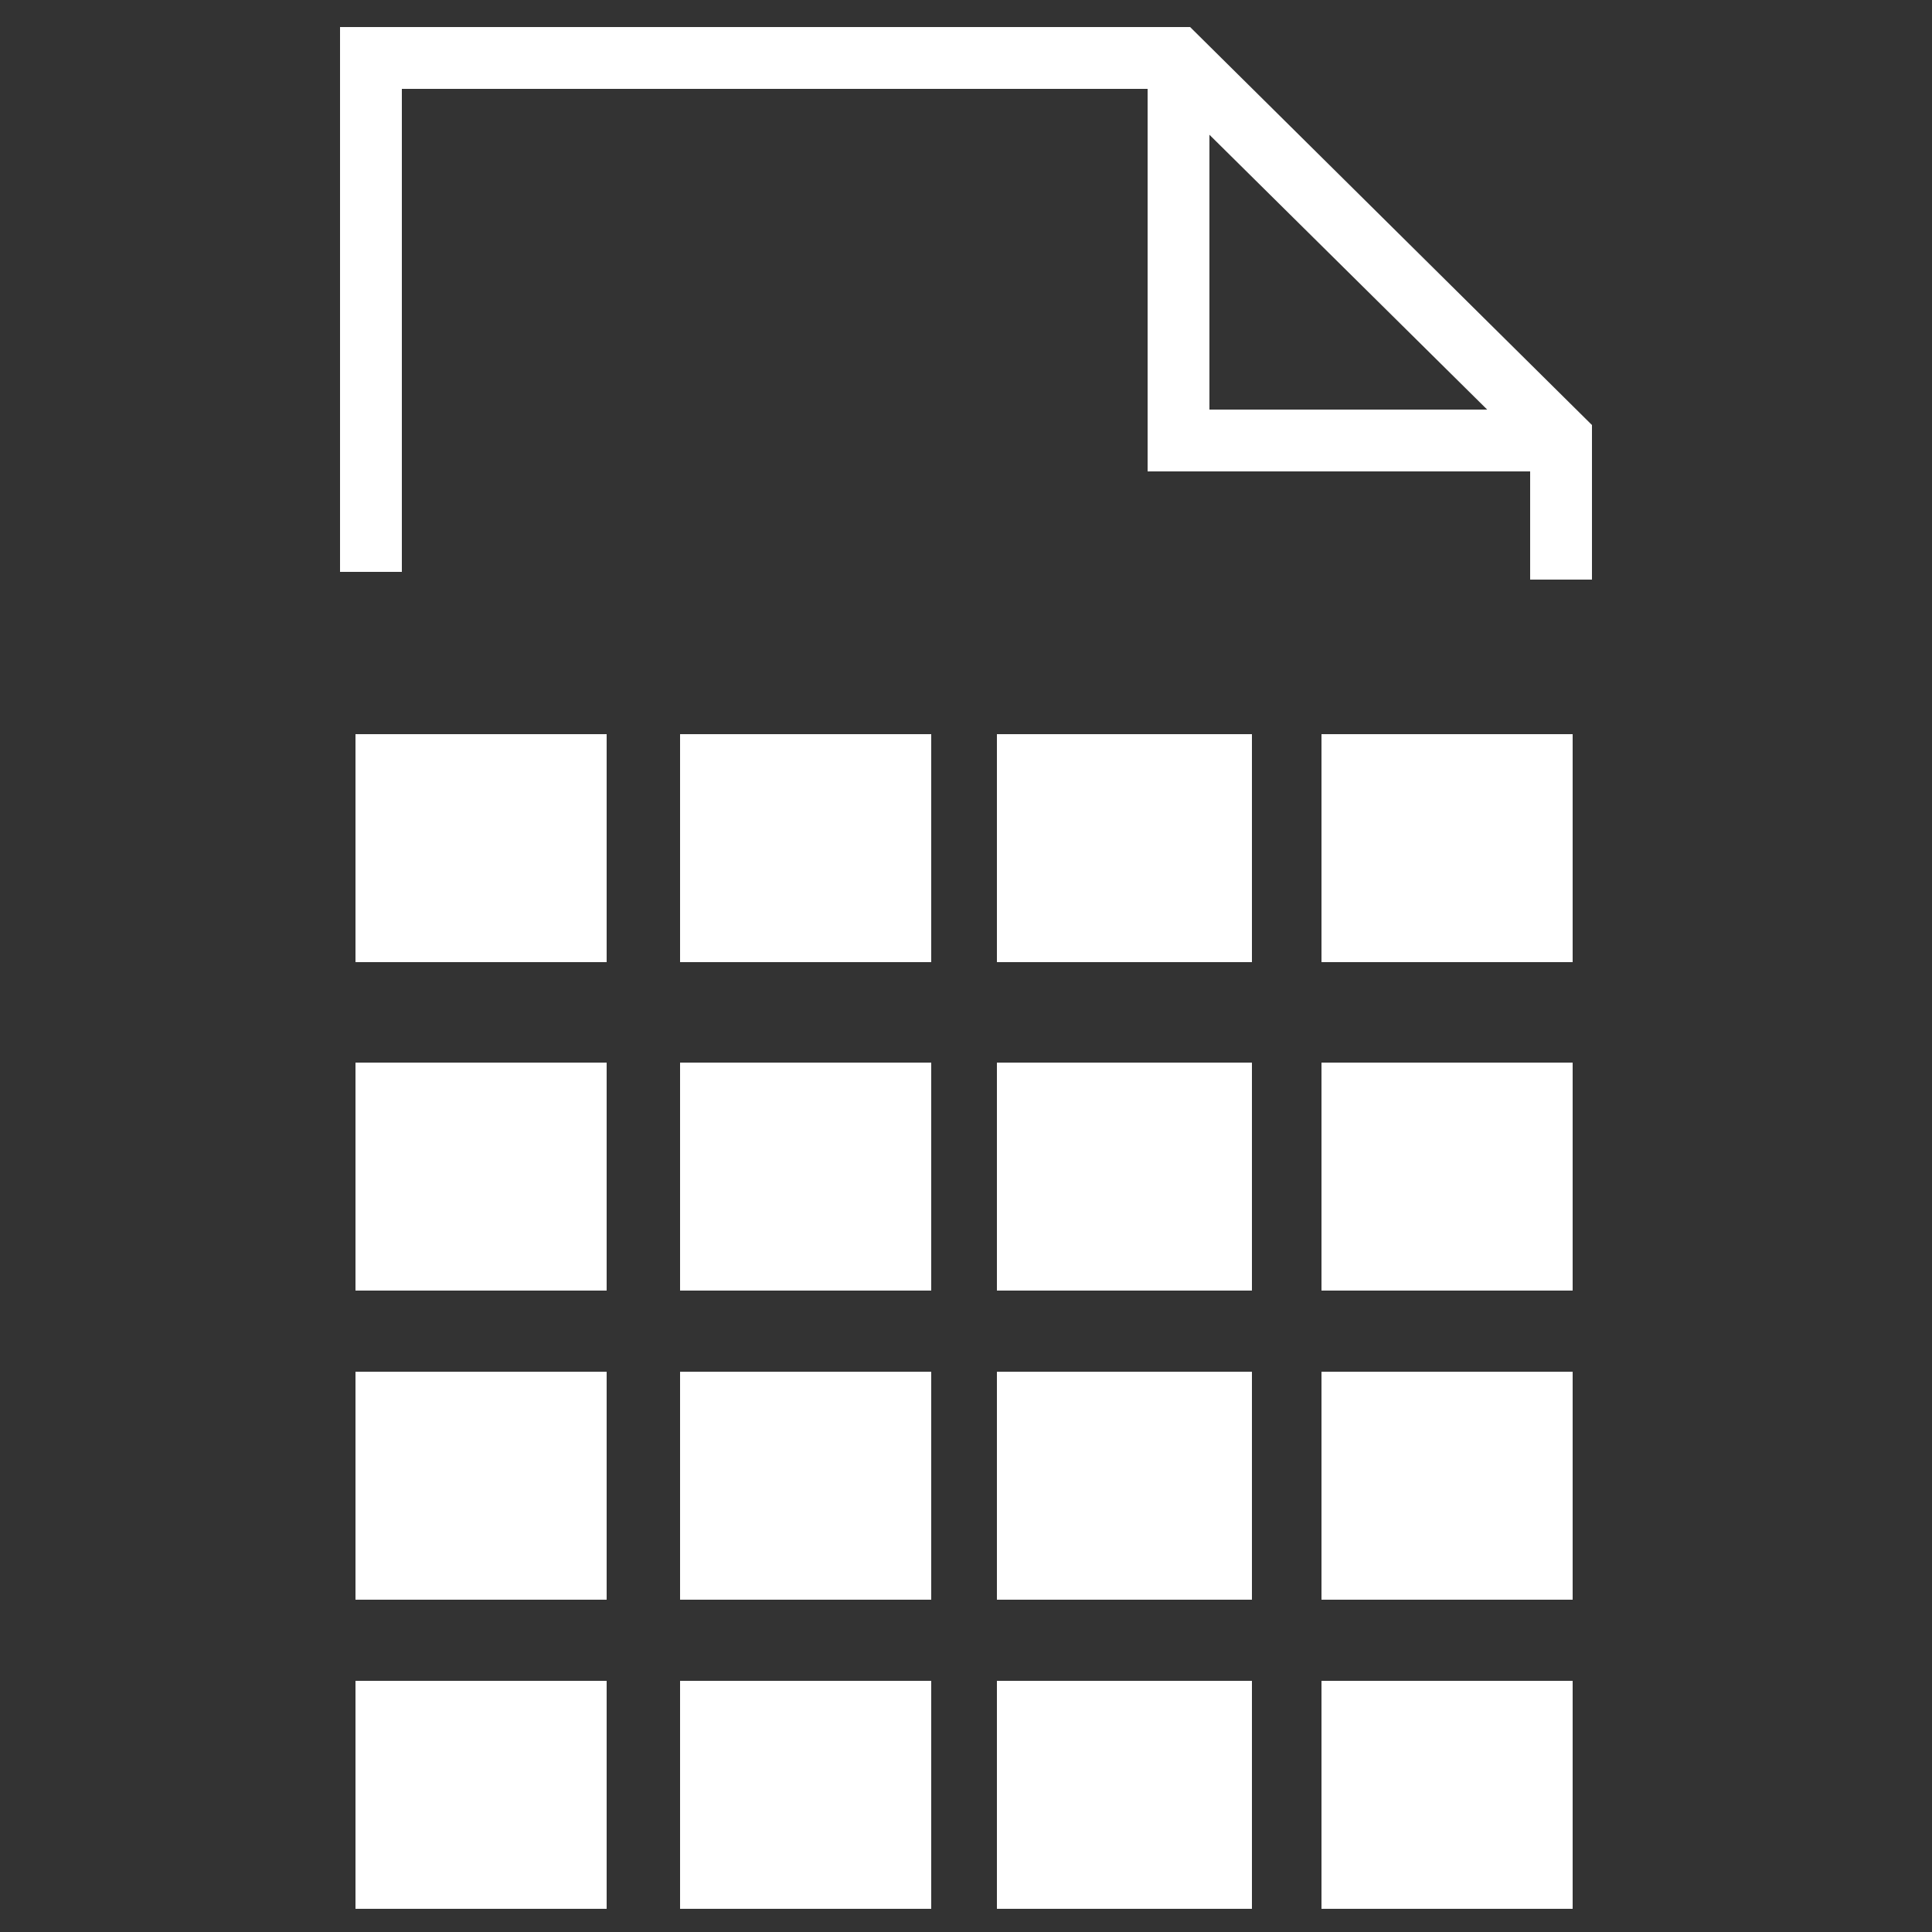
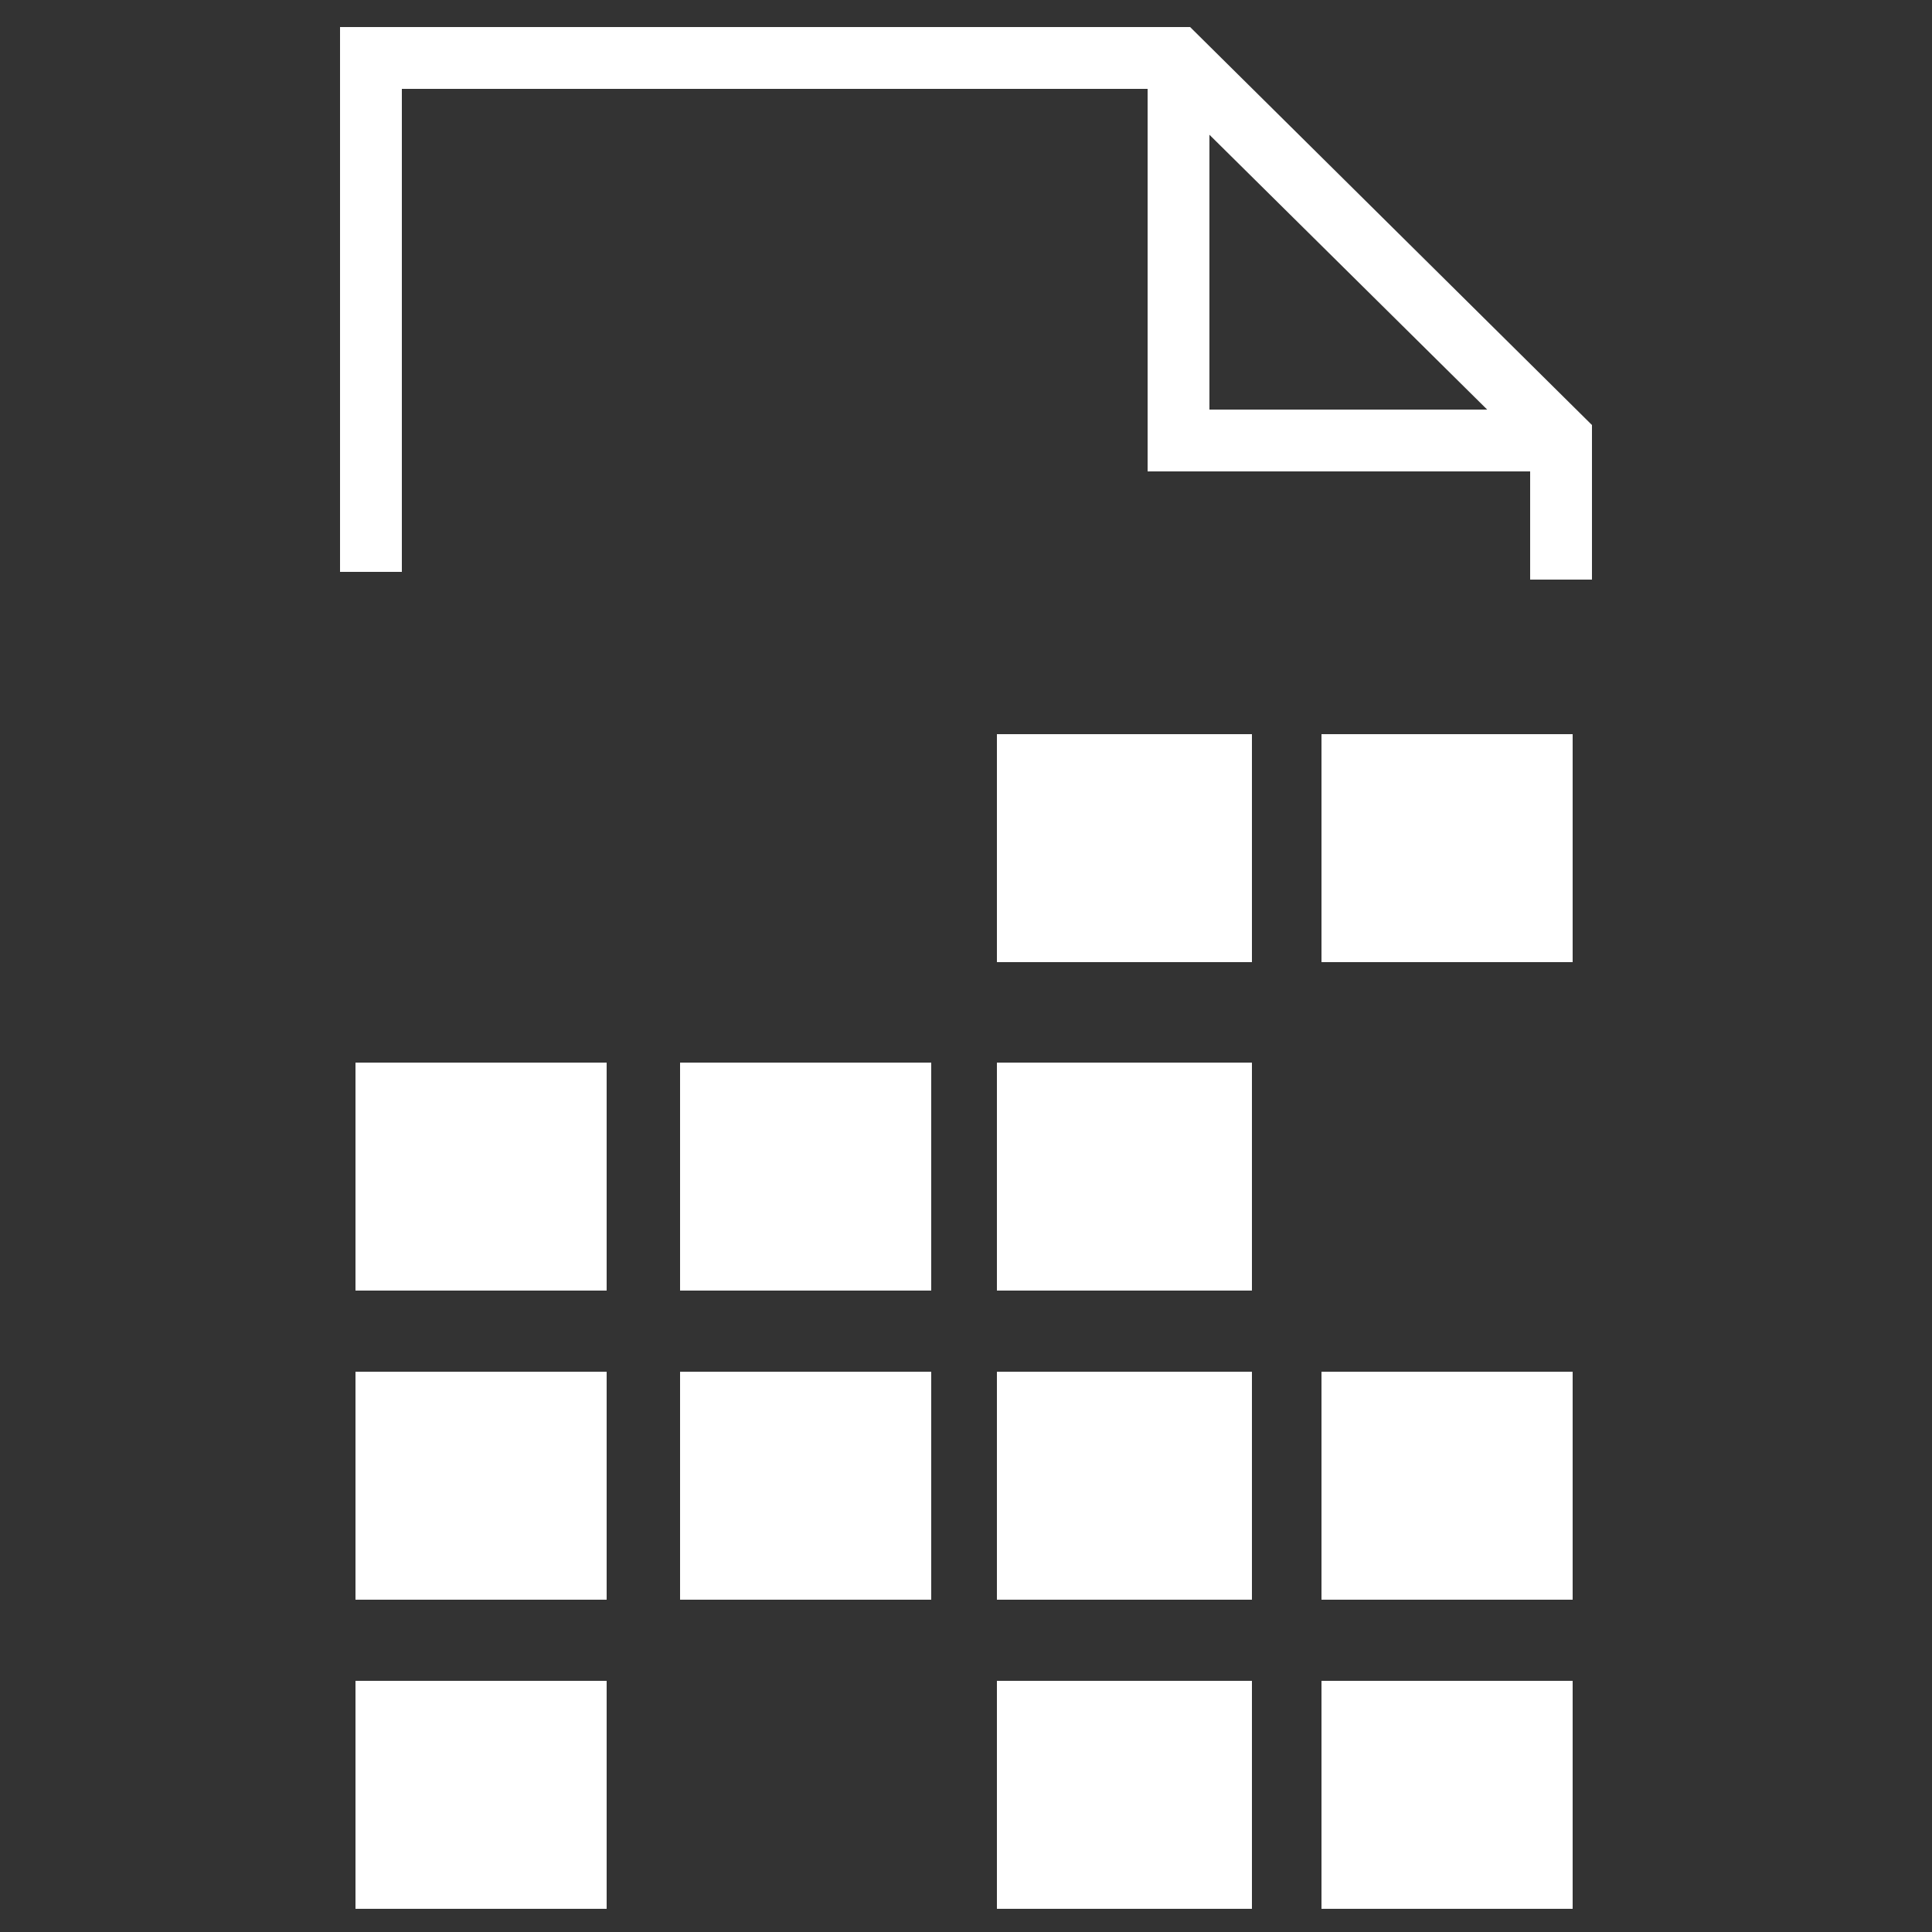
<svg xmlns="http://www.w3.org/2000/svg" version="1.1" id="Calque_1" x="0px" y="0px" viewBox="0 0 50 50" style="enable-background:new 0 0 50 50;" xml:space="preserve">
  <rect x="0" y="0" width="50" height="50" fill="#333333" stroke="none" />
  <style type="text/css"> .st0{fill:#FFFFFF;} </style>
  <g id="Calque_2_1_">
    <g id="Calque_5">
-       <path class="st0" d="M15.7,19v5.9H9.2V19H15.7z" />
-       <path class="st0" d="M24.1,19v5.9h-6.5V19H24.1z" />
      <path class="st0" d="M32.4,19v5.9h-6.6V19H32.4z" />
      <path class="st0" d="M40.7,19v5.9h-6.5V19H40.7z" />
      <path class="st0" d="M15.7,27.5v5.9H9.2v-5.9H15.7z" />
      <path class="st0" d="M24.1,27.5v5.9h-6.5v-5.9H24.1z" />
      <path class="st0" d="M32.4,27.5v5.9h-6.6v-5.9H32.4z" />
-       <path class="st0" d="M40.7,27.5v5.9h-6.5v-5.9H40.7z" />
+       <path class="st0" d="M40.7,27.5v5.9h-6.5H40.7z" />
      <path class="st0" d="M15.7,35.5v5.9H9.2v-5.9H15.7z" />
      <path class="st0" d="M24.1,35.5v5.9h-6.5v-5.9H24.1z" />
      <path class="st0" d="M32.4,35.5v5.9h-6.6v-5.9H32.4z" />
      <path class="st0" d="M40.7,35.5v5.9h-6.5v-5.9H40.7z" />
      <path class="st0" d="M15.7,43.5v5.9H9.2v-5.9H15.7z" />
-       <path class="st0" d="M24.1,43.5v5.9h-6.5v-5.9H24.1z" />
      <path class="st0" d="M32.4,43.5v5.9h-6.6v-5.9H32.4z" />
      <path class="st0" d="M40.7,43.5v5.9h-6.5v-5.9H40.7z" />
      <polygon class="st0" points="41.2,15 39.6,15 39.6,11.7 30.1,2.3 10.4,2.3 10.4,14.8 8.8,14.8 8.8,0.7 30.8,0.7 41.2,11 " />
      <polygon class="st0" points="40.2,12.2 29.7,12.2 29.7,1.6 31.3,1.6 31.3,10.6 40.2,10.6 " />
    </g>
  </g>
</svg>